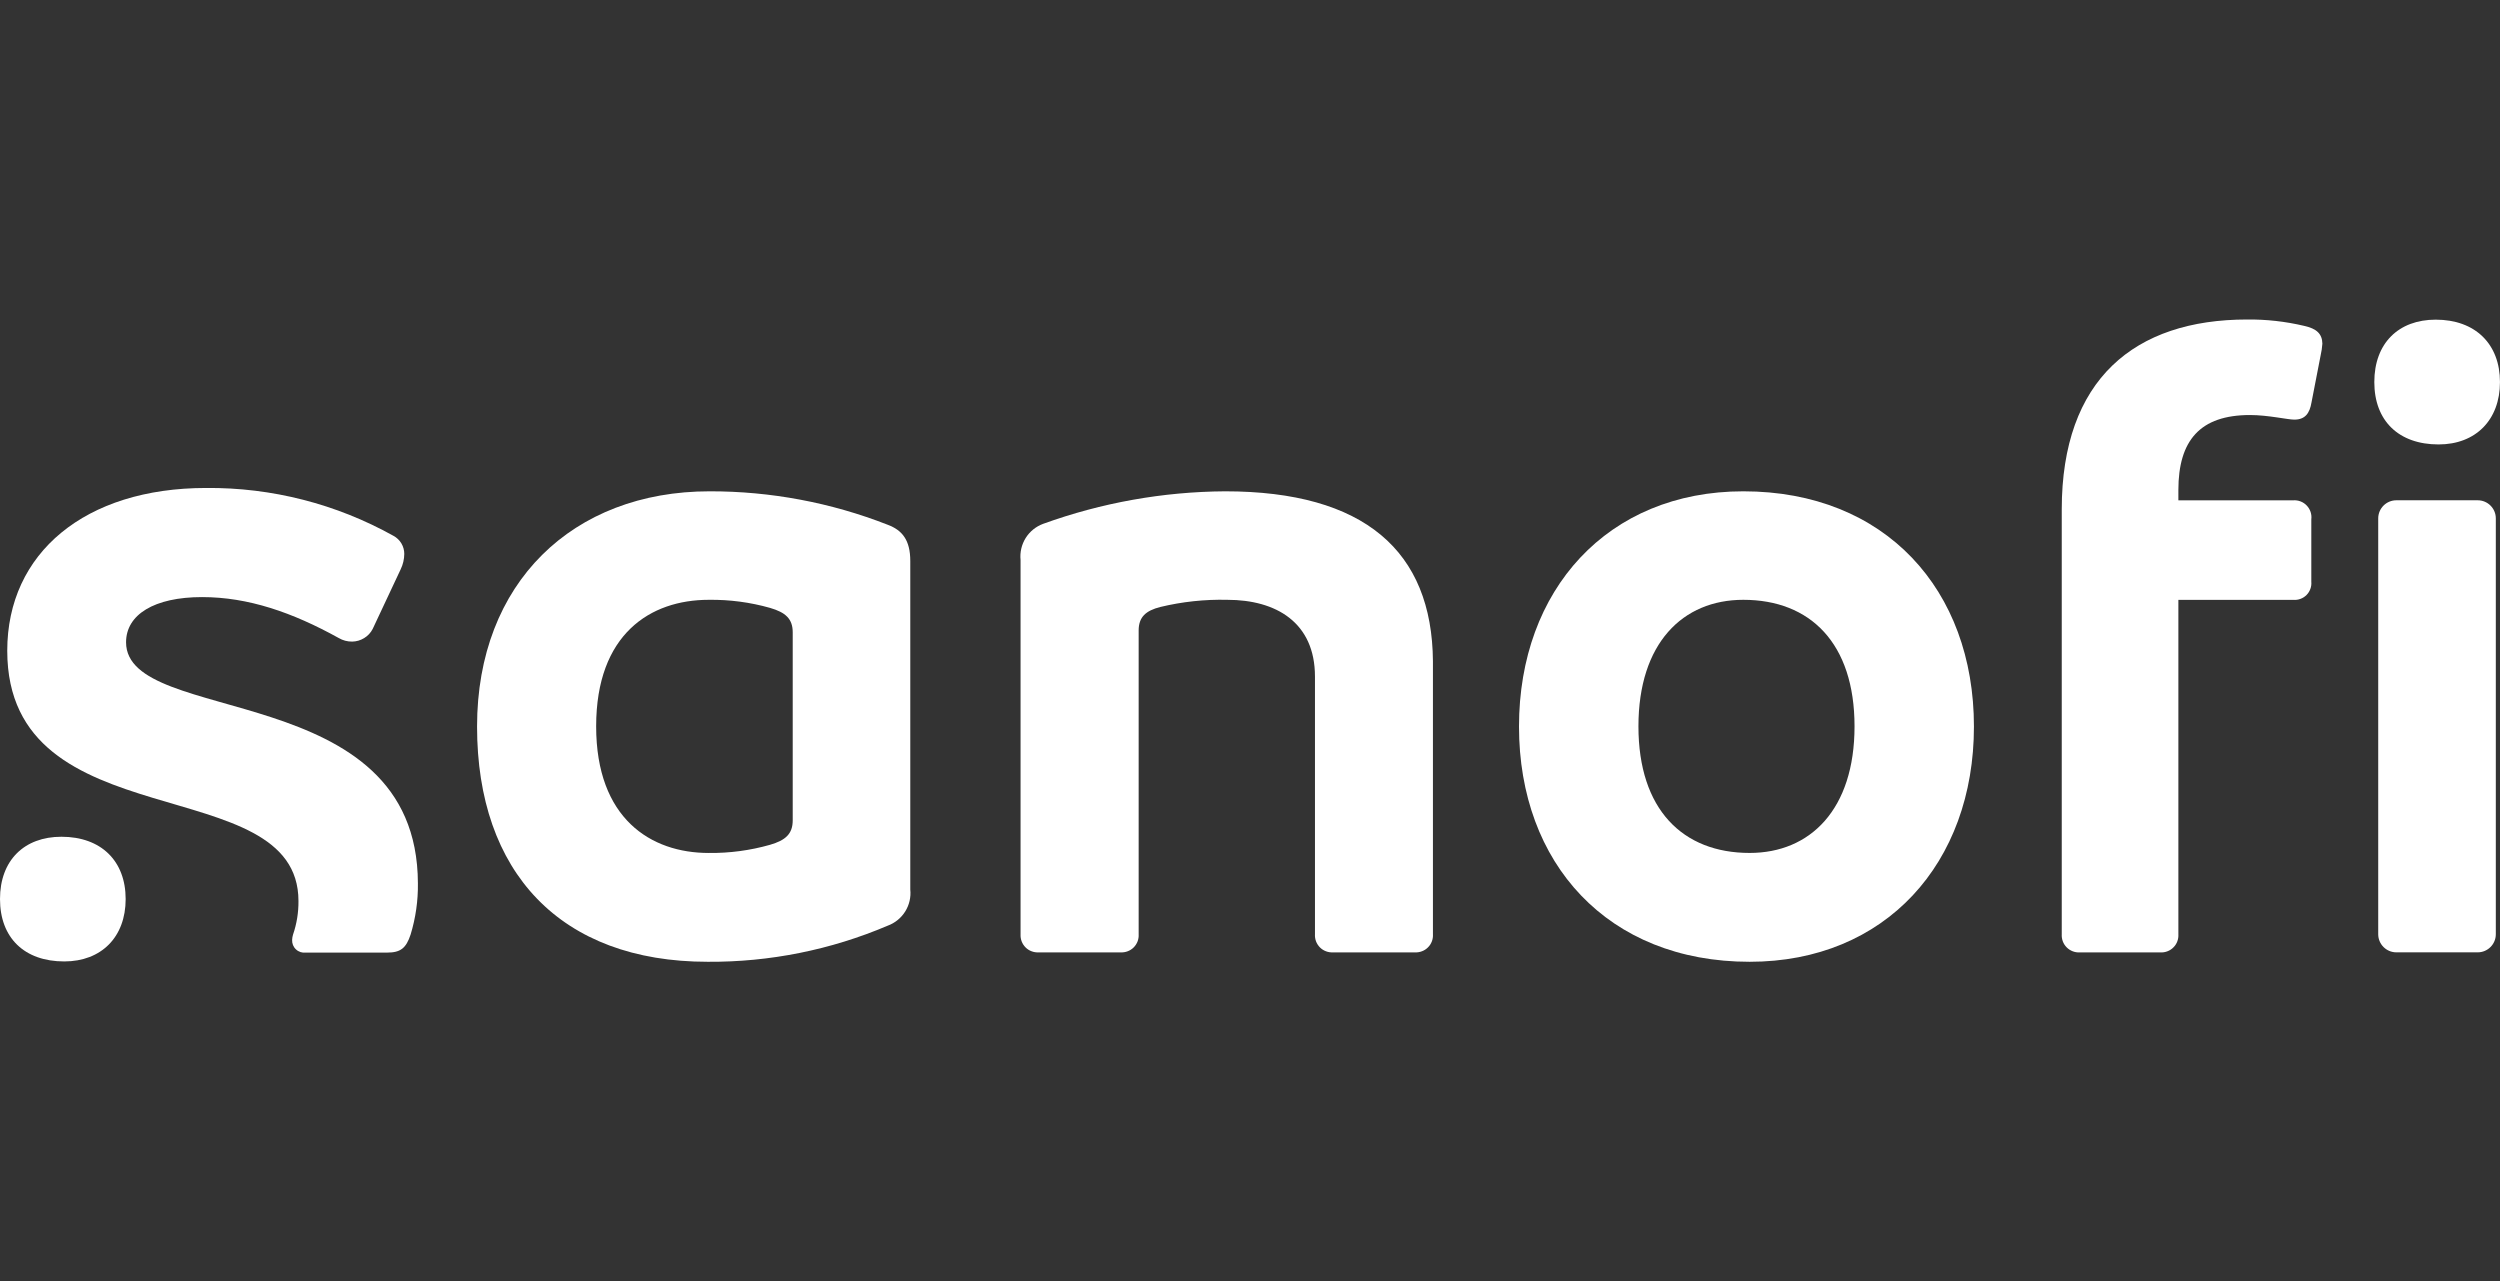
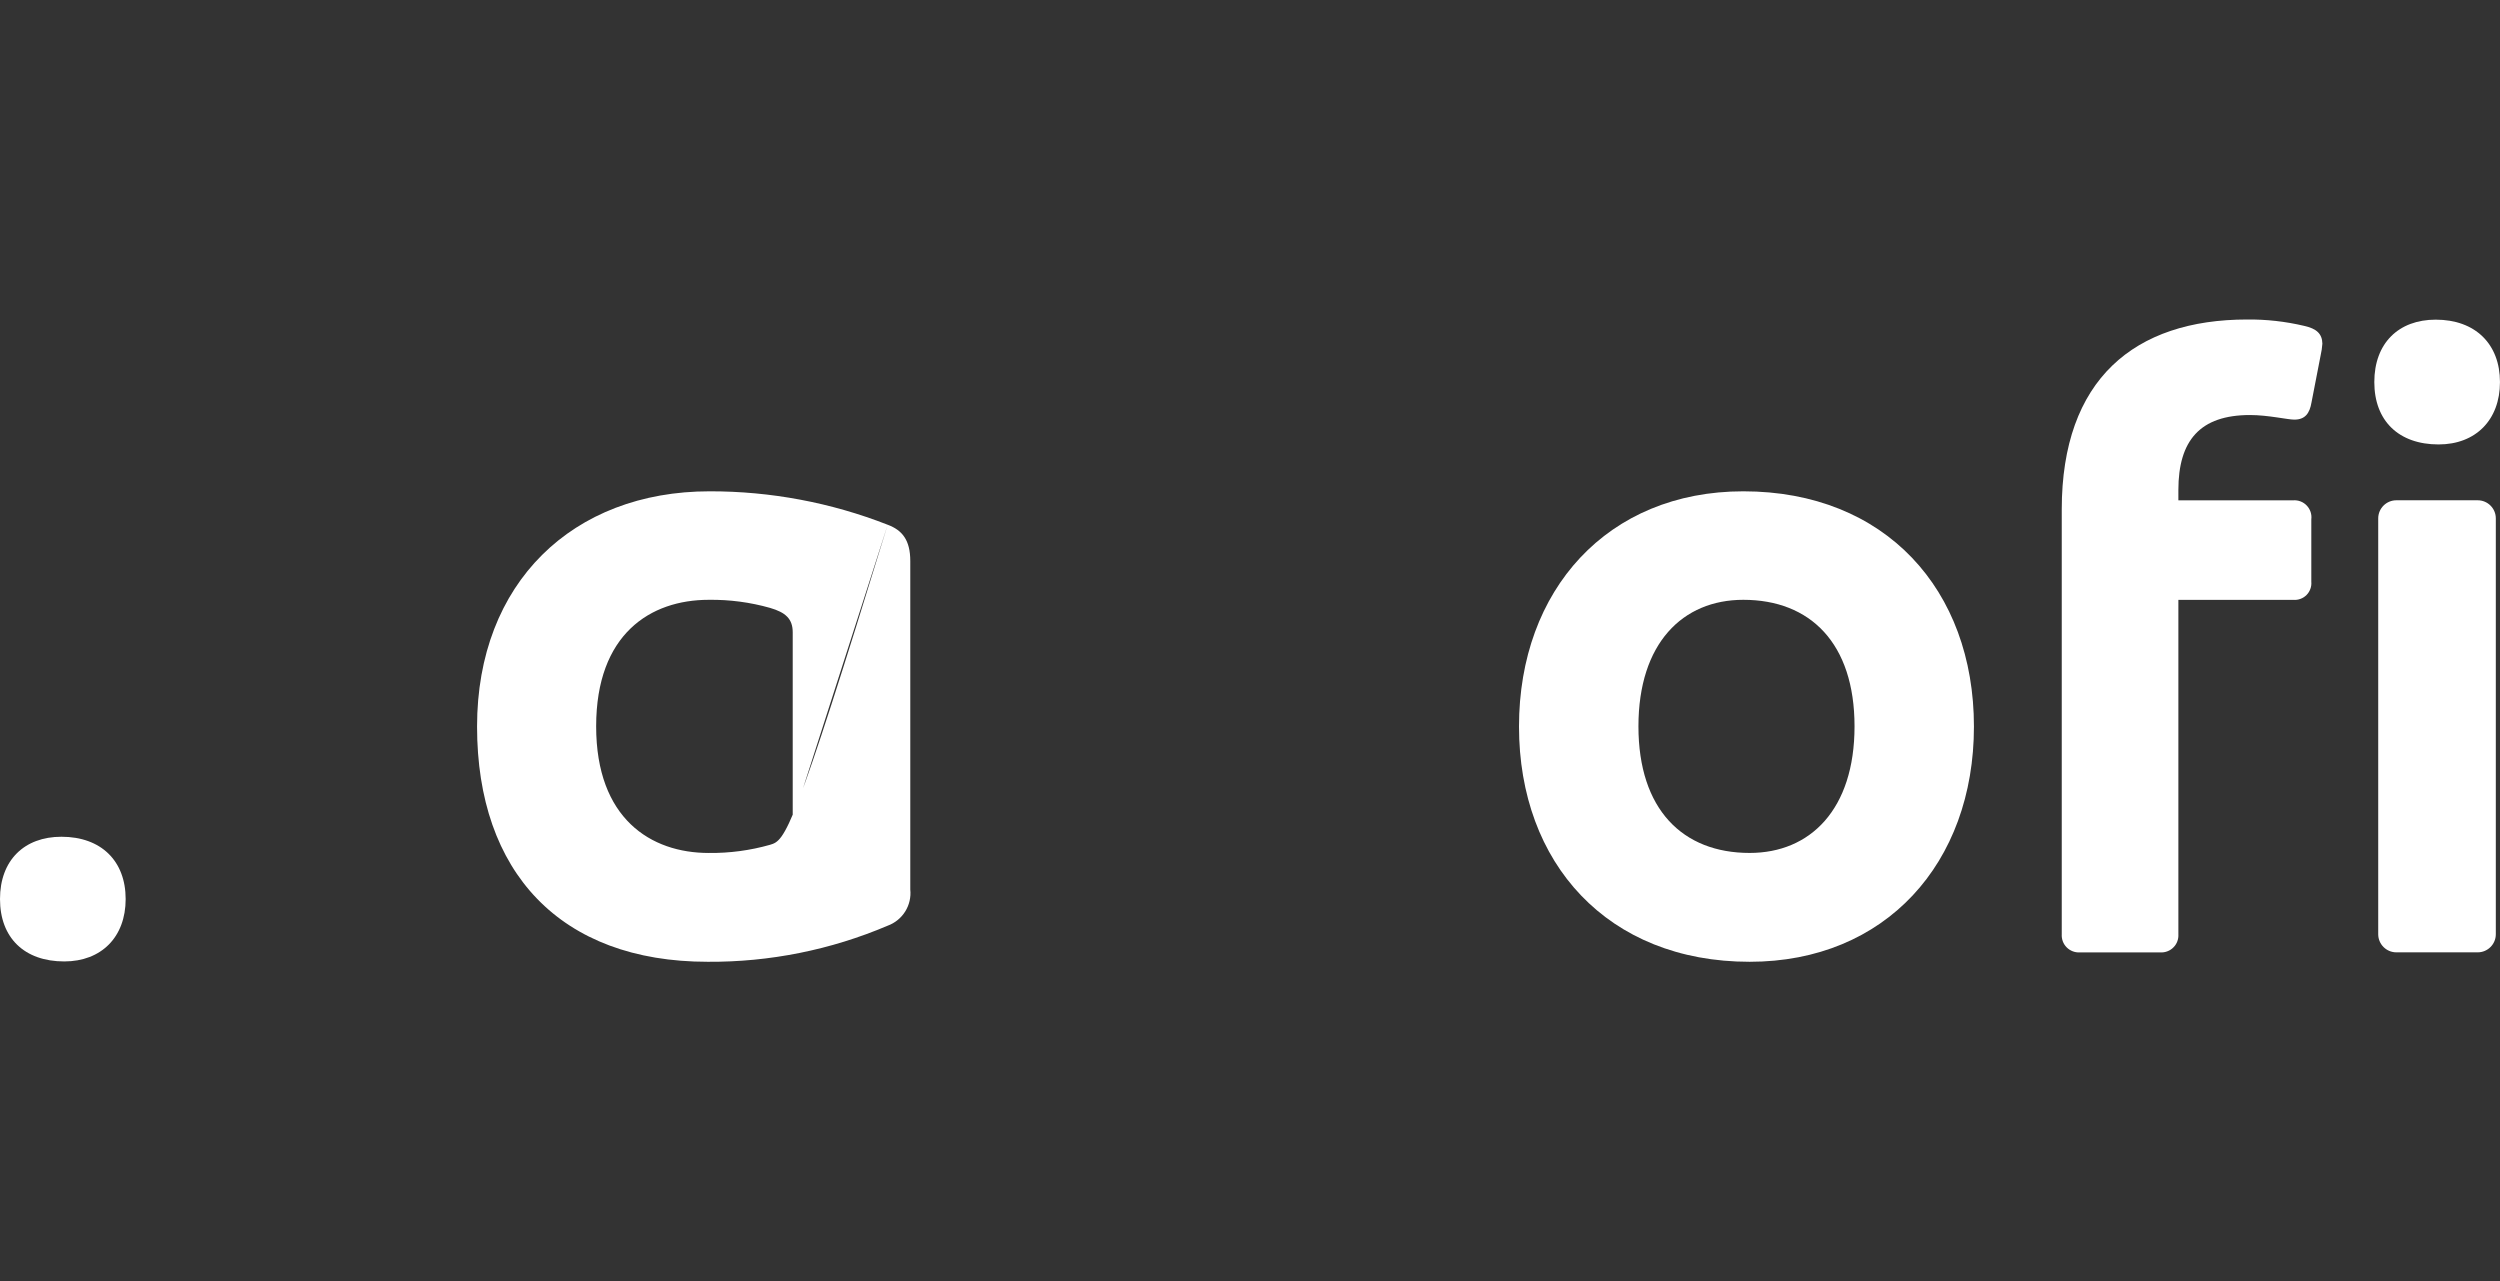
<svg xmlns="http://www.w3.org/2000/svg" width="80" height="41" viewBox="0 0 80 41" fill="none">
  <rect x="0" y="0" width="80" height="41" fill="#333333" stroke="none" />
-   <path d="M28.406 16.792C26.59 16.081 24.656 15.718 22.705 15.722C18.334 15.722 15.266 18.644 15.266 23.249C15.266 27.907 17.928 30.777 22.646 30.777C24.625 30.79 26.585 30.397 28.406 29.622C28.638 29.537 28.836 29.377 28.967 29.167C29.098 28.957 29.155 28.709 29.129 28.463V17.951C29.129 17.283 28.871 16.965 28.406 16.792ZM25.367 26.25C25.367 26.686 25.135 26.889 24.643 27.033C24.005 27.214 23.343 27.303 22.679 27.295C20.826 27.295 19.077 26.195 19.077 23.243C19.077 20.291 20.812 19.194 22.679 19.194C23.343 19.185 24.005 19.272 24.643 19.453C25.135 19.597 25.367 19.8 25.367 20.235V26.25Z" fill="white" />
-   <path d="M4.034 20.553C4.034 19.67 4.931 19.107 6.467 19.107C7.944 19.107 9.361 19.598 10.838 20.416C10.969 20.493 11.118 20.533 11.27 20.531C11.406 20.529 11.538 20.49 11.653 20.419C11.769 20.349 11.863 20.248 11.925 20.128L12.822 18.217C12.896 18.063 12.935 17.896 12.937 17.726C12.937 17.607 12.905 17.49 12.844 17.388C12.783 17.286 12.695 17.202 12.59 17.146C10.759 16.125 8.694 15.597 6.598 15.615C2.721 15.615 0.232 17.696 0.232 20.822C0.232 26.955 9.551 24.579 9.551 28.834C9.554 29.198 9.496 29.56 9.378 29.904C9.36 29.96 9.35 30.019 9.348 30.078C9.346 30.134 9.355 30.191 9.376 30.243C9.398 30.296 9.43 30.343 9.472 30.381C9.513 30.42 9.563 30.449 9.617 30.467C9.67 30.484 9.727 30.49 9.784 30.483H12.387C12.822 30.483 12.996 30.339 13.14 29.904C13.301 29.374 13.38 28.822 13.373 28.268C13.356 21.683 4.034 23.263 4.034 20.553Z" fill="white" />
-   <path d="M39.201 15.722C37.216 15.735 35.248 16.087 33.382 16.762C33.15 16.847 32.952 17.007 32.821 17.217C32.69 17.427 32.633 17.675 32.658 17.921V29.896C32.654 29.974 32.665 30.051 32.693 30.124C32.72 30.196 32.763 30.262 32.818 30.317C32.872 30.372 32.938 30.414 33.011 30.441C33.083 30.469 33.161 30.48 33.238 30.476H35.858C35.935 30.48 36.012 30.469 36.085 30.441C36.157 30.414 36.223 30.372 36.278 30.317C36.333 30.262 36.375 30.196 36.403 30.124C36.43 30.051 36.442 29.974 36.437 29.896V20.176C36.437 19.744 36.666 19.541 37.131 19.423C37.832 19.254 38.552 19.177 39.273 19.194C40.835 19.194 42.079 19.918 42.079 21.652V29.896C42.074 29.974 42.086 30.051 42.113 30.124C42.141 30.196 42.183 30.262 42.238 30.317C42.293 30.372 42.359 30.414 42.431 30.441C42.504 30.469 42.581 30.48 42.658 30.476H45.278C45.355 30.48 45.432 30.468 45.504 30.44C45.576 30.413 45.642 30.37 45.696 30.315C45.751 30.261 45.793 30.195 45.82 30.123C45.847 30.051 45.859 29.974 45.854 29.896V21.161C45.828 17.63 43.657 15.722 39.201 15.722Z" fill="white" />
+   <path d="M28.406 16.792C26.59 16.081 24.656 15.718 22.705 15.722C18.334 15.722 15.266 18.644 15.266 23.249C15.266 27.907 17.928 30.777 22.646 30.777C24.625 30.79 26.585 30.397 28.406 29.622C28.638 29.537 28.836 29.377 28.967 29.167C29.098 28.957 29.155 28.709 29.129 28.463V17.951C29.129 17.283 28.871 16.965 28.406 16.792ZC25.367 26.686 25.135 26.889 24.643 27.033C24.005 27.214 23.343 27.303 22.679 27.295C20.826 27.295 19.077 26.195 19.077 23.243C19.077 20.291 20.812 19.194 22.679 19.194C23.343 19.185 24.005 19.272 24.643 19.453C25.135 19.597 25.367 19.8 25.367 20.235V26.25Z" fill="white" />
  <path d="M55.786 15.722C51.444 15.722 48.608 18.873 48.608 23.249C48.608 27.625 51.444 30.777 55.989 30.777C60.331 30.777 63.166 27.625 63.166 23.249C63.166 18.873 60.331 15.722 55.786 15.722ZM55.989 27.294C53.847 27.294 52.43 25.904 52.43 23.243C52.43 20.582 53.847 19.194 55.786 19.194C57.927 19.194 59.345 20.582 59.345 23.243C59.345 25.904 57.927 27.294 55.989 27.294Z" fill="white" />
  <path d="M79.286 16.009H76.683C76.363 16.009 76.103 16.268 76.103 16.588V29.896C76.103 30.215 76.363 30.475 76.683 30.475H79.286C79.606 30.475 79.866 30.215 79.866 29.896V16.588C79.866 16.268 79.606 16.009 79.286 16.009Z" fill="white" />
  <path d="M73.729 10.427C73.133 10.286 72.522 10.218 71.909 10.224C68.307 10.224 65.976 12.135 65.976 16.302V29.897C65.971 29.974 65.983 30.051 66.01 30.124C66.037 30.196 66.079 30.261 66.134 30.316C66.188 30.371 66.254 30.413 66.326 30.441C66.398 30.469 66.475 30.481 66.552 30.477H69.129C69.206 30.481 69.284 30.47 69.356 30.442C69.429 30.415 69.495 30.372 69.549 30.317C69.604 30.263 69.647 30.197 69.674 30.124C69.701 30.052 69.713 29.974 69.708 29.897V19.195H73.382C73.46 19.202 73.539 19.192 73.612 19.165C73.686 19.139 73.752 19.096 73.808 19.041C73.863 18.985 73.905 18.919 73.932 18.845C73.959 18.772 73.969 18.694 73.962 18.616V16.619C73.972 16.539 73.964 16.458 73.939 16.382C73.913 16.306 73.872 16.236 73.816 16.178C73.761 16.119 73.693 16.074 73.618 16.045C73.543 16.016 73.463 16.005 73.382 16.01H69.708V15.683C69.708 14.092 70.403 13.281 72.001 13.281C72.58 13.281 73.202 13.428 73.418 13.428C73.765 13.428 73.909 13.225 73.968 12.878L74.26 11.373C74.289 11.249 74.307 11.123 74.316 10.996C74.309 10.685 74.135 10.515 73.729 10.427Z" fill="white" />
  <path d="M1.965 26.776C0.779 26.776 0 27.526 0 28.77C0 30.013 0.783 30.766 2.056 30.766C3.242 30.766 4.021 29.987 4.021 28.77C4.021 27.552 3.238 26.776 1.965 26.776Z" fill="white" />
  <path d="M77.943 10.229C76.754 10.229 75.978 10.982 75.978 12.226C75.978 13.47 76.761 14.222 78.035 14.222C79.22 14.222 79.999 13.44 79.999 12.226C79.999 11.012 79.214 10.229 77.943 10.229Z" fill="white" />
</svg>